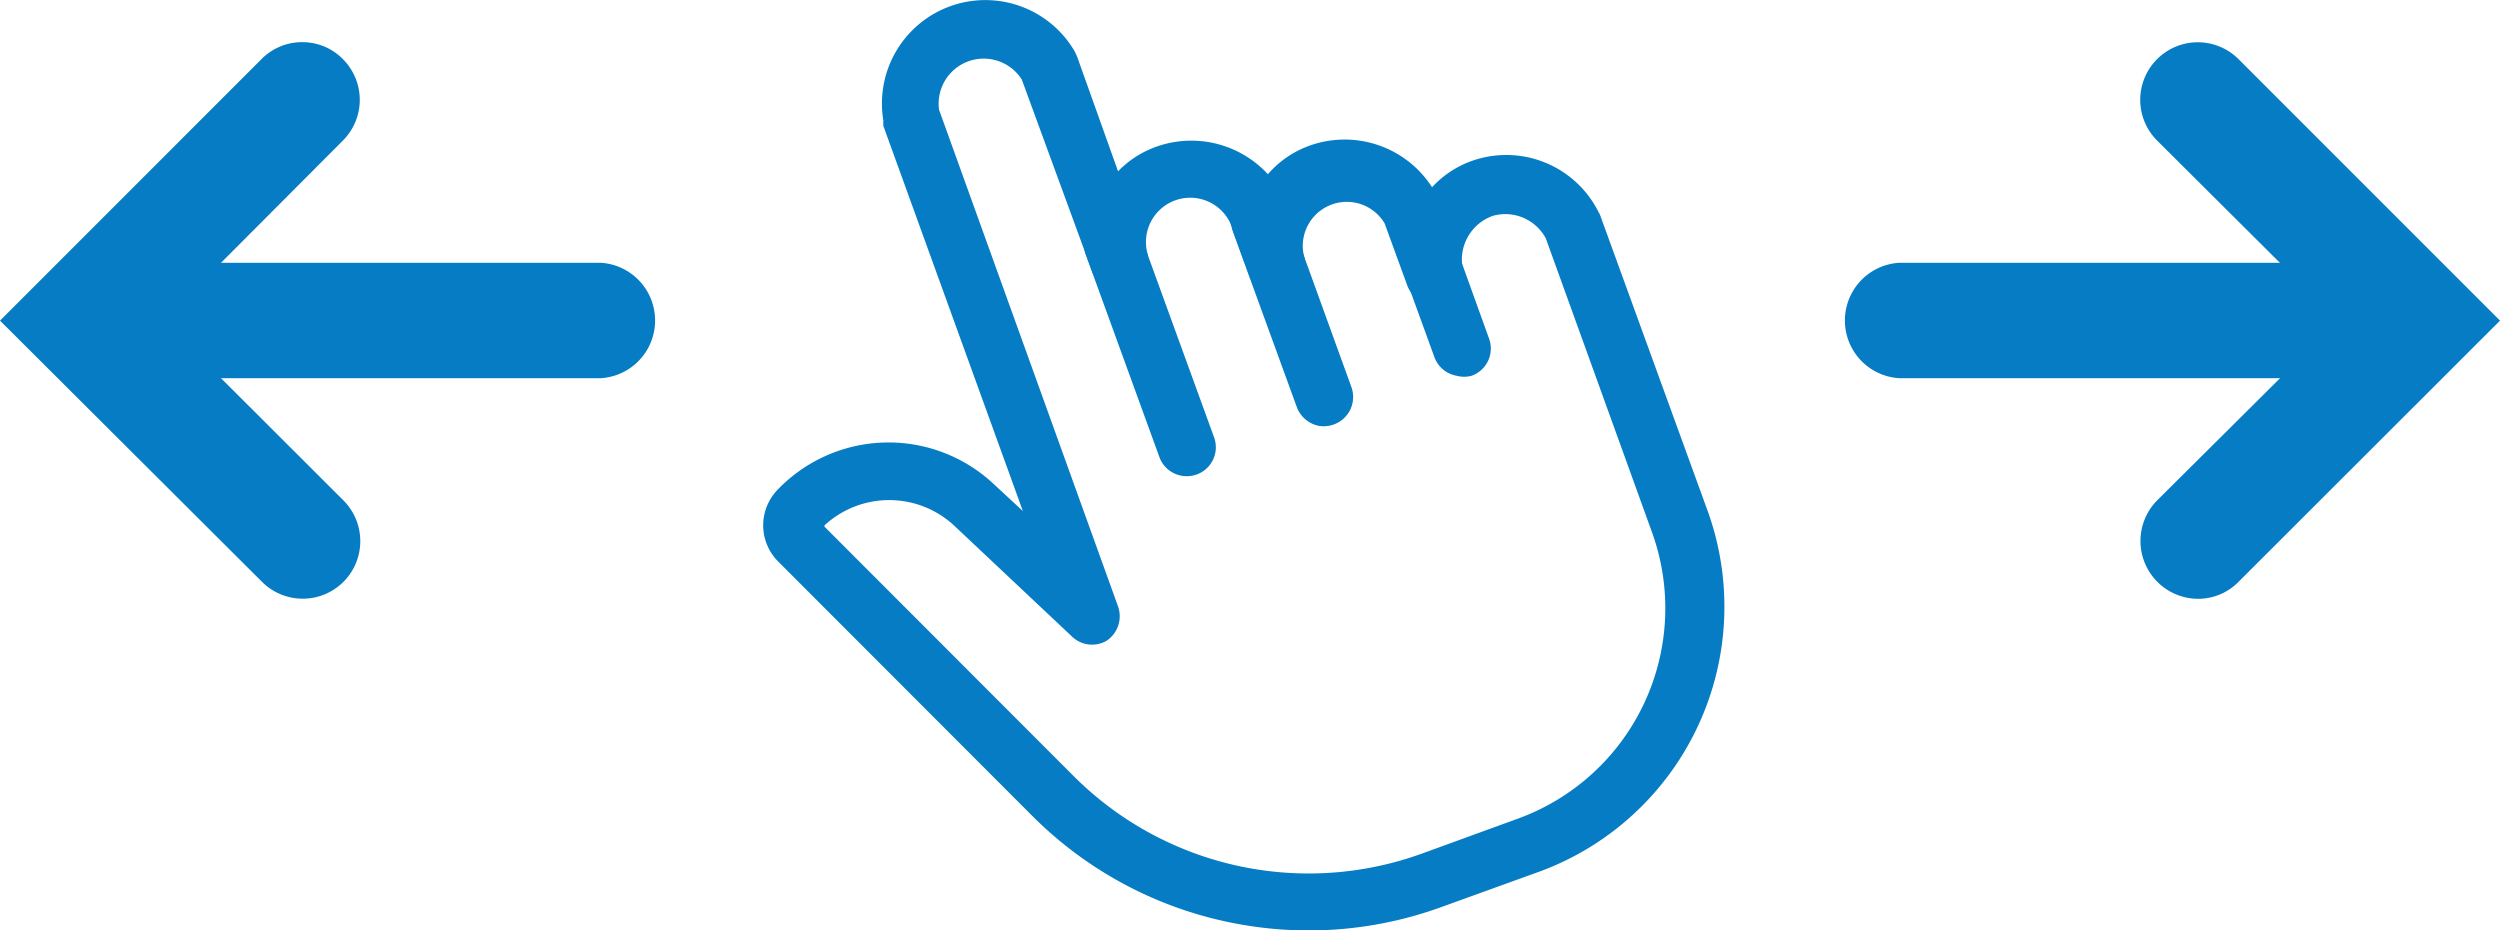
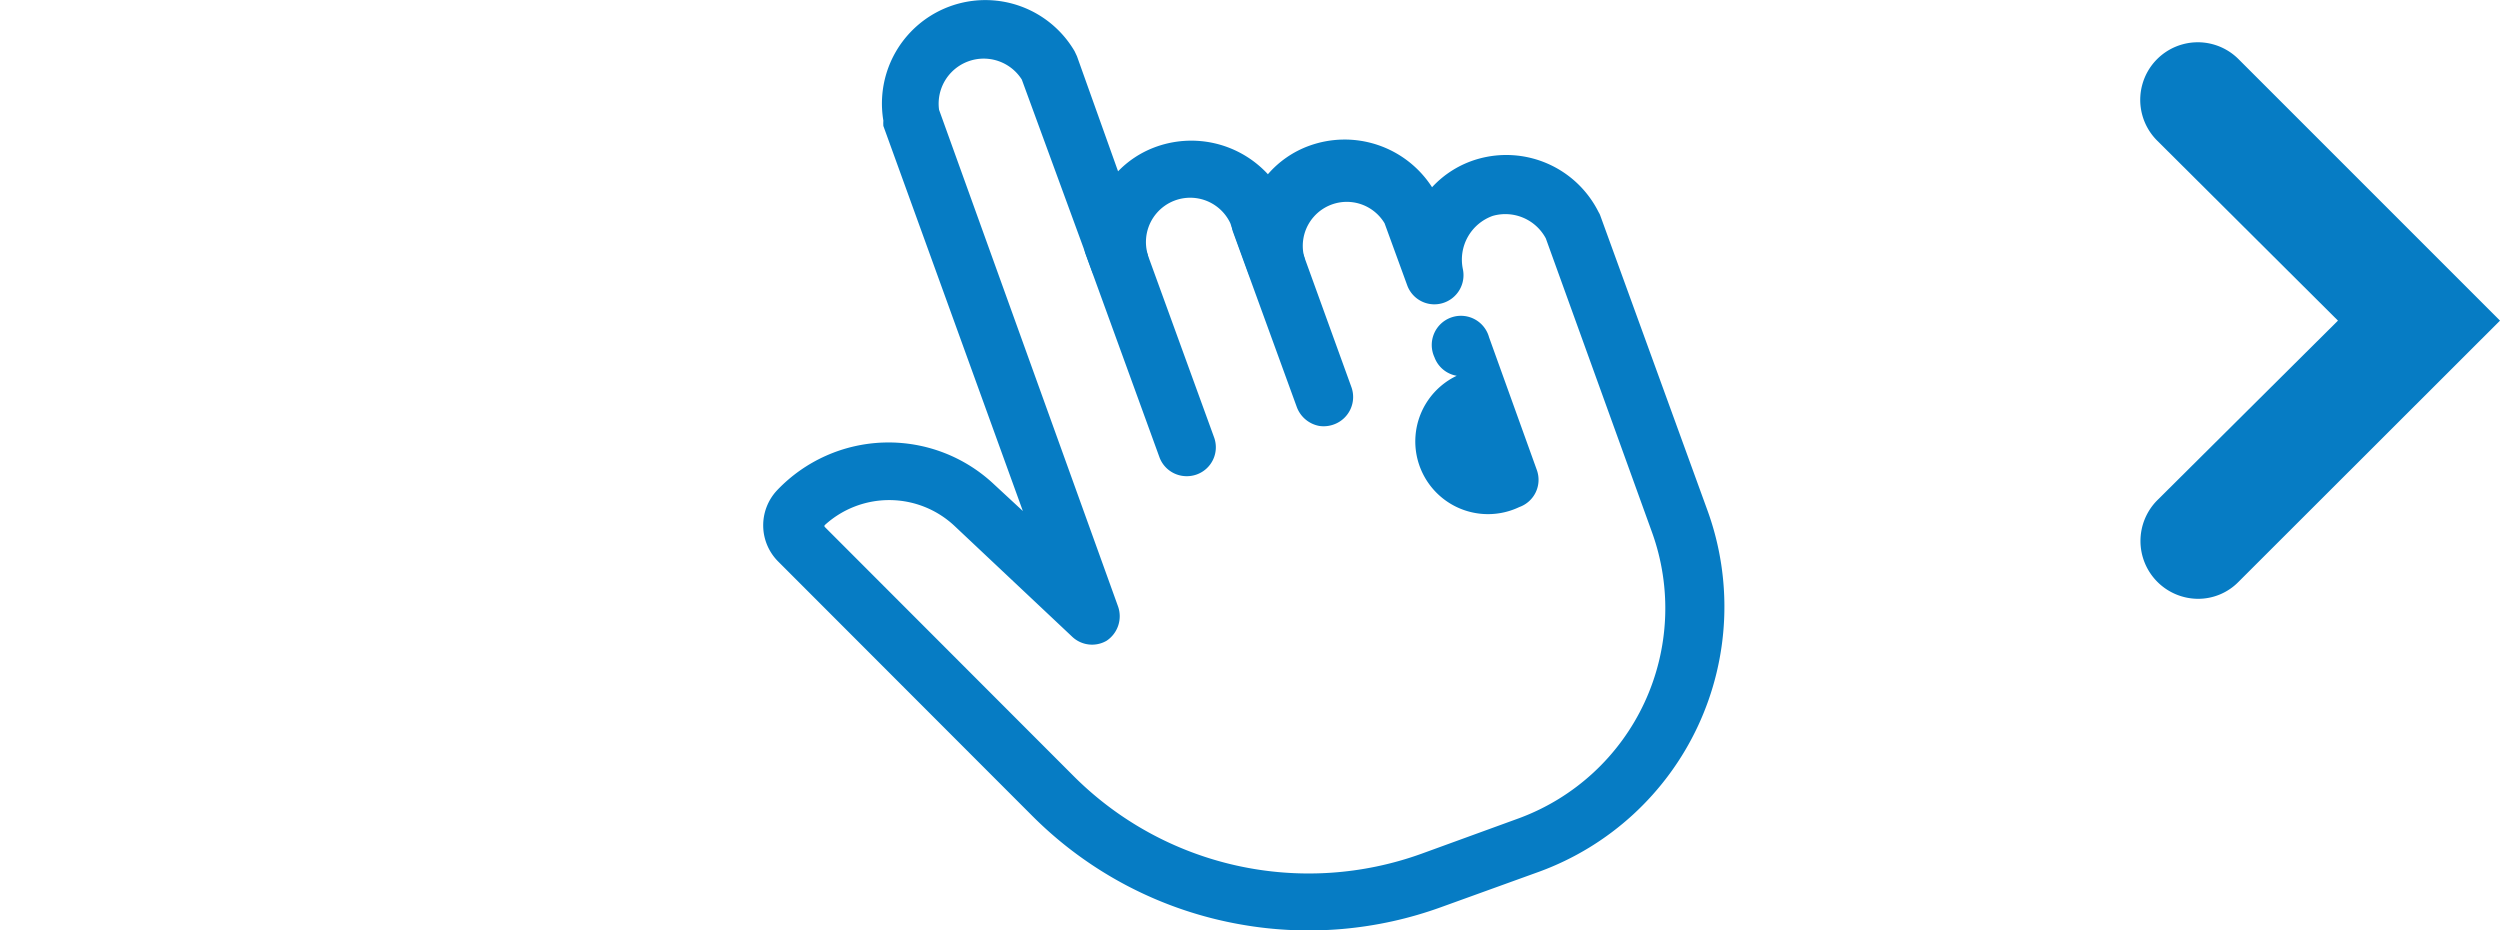
<svg xmlns="http://www.w3.org/2000/svg" id="레이어_1" data-name="레이어 1" viewBox="0 0 94.27 35.08">
  <defs>
    <style>.cls-1{fill:#067cc4;}</style>
  </defs>
  <path class="cls-1" d="M84.72,25.58a2.18,2.18,0,0,1-1.54-3.71L90,15.09,83.18,8.3a2.17,2.17,0,0,1,3.07-3.07l9.86,9.86-9.86,9.85A2.13,2.13,0,0,1,84.72,25.58Z" transform="translate(-1.84 -3)" />
-   <path class="cls-1" d="M93,17.26H73.44a2.18,2.18,0,0,1,0-4.35H93a2.18,2.18,0,0,1,0,4.35Z" transform="translate(-1.84 -3)" />
-   <path class="cls-1" d="M13.24,4.59a2.13,2.13,0,0,1,1.53.64,2.17,2.17,0,0,1,0,3.07L8,15.09l6.79,6.78a2.17,2.17,0,0,1-3.07,3.07L1.84,15.09,11.7,5.23A2.14,2.14,0,0,1,13.24,4.59Z" transform="translate(-1.84 -3)" />
-   <path class="cls-1" d="M4.91,12.91h19.6a2.18,2.18,0,0,1,0,4.35H4.91a2.18,2.18,0,0,1,0-4.35Z" transform="translate(-1.84 -3)" />
  <path class="cls-1" d="M48.63,37.86a14.69,14.69,0,0,1-7.86-4.09l-9.58-9.59a1.93,1.93,0,0,1-.05-2.69,5.8,5.8,0,0,1,8.19-.22l1.08,1L35.15,7.75a1.46,1.46,0,0,1,0-.2,3.9,3.9,0,0,1,7.21-2.62l.09.19L44,9.46a3.75,3.75,0,0,1,1.34-.89,3.93,3.93,0,0,1,4.31,1A3.74,3.74,0,0,1,51.2,8.5a3.92,3.92,0,0,1,4.64,1.56A3.76,3.76,0,0,1,57.55,9h0a3.89,3.89,0,0,1,4.57,2,.67.67,0,0,1,.06.12l4.05,11.14a10.64,10.64,0,0,1-6.35,13.61L56.2,37.2A14.64,14.64,0,0,1,48.63,37.86Zm-15.7-15,9.4,9.41a12.53,12.53,0,0,0,13.12,2.92l3.68-1.34a8.44,8.44,0,0,0,5-10.79l-4-11.07a1.73,1.73,0,0,0-2-.85h0A1.75,1.75,0,0,0,57,13.14a1.1,1.1,0,0,1-.76,1.29,1.09,1.09,0,0,1-1.34-.68l-.85-2.33A1.66,1.66,0,0,0,51,12.61a1.1,1.1,0,0,1-.7,1.36,1.09,1.09,0,0,1-1.38-.66l-.69-1.9a1.67,1.67,0,0,0-3.11,1.19,1.1,1.1,0,0,1-2.1.63L40.37,6a1.7,1.7,0,0,0-3.12,1.14L44,25.87a1.11,1.11,0,0,1-.43,1.29A1.09,1.09,0,0,1,42.26,27l-4.44-4.18A3.6,3.6,0,0,0,32.93,22.81Zm-.2-.2h0ZM57.86,10h0Z" transform="translate(-1.84 -3)" />
  <path class="cls-1" d="M46.4,20.94a1.09,1.09,0,0,1-.84-.7l-2.8-7.7a1.1,1.1,0,0,1,2.06-.75l2.8,7.7a1.09,1.09,0,0,1-.65,1.4A1.11,1.11,0,0,1,46.4,20.94Z" transform="translate(-1.84 -3)" />
  <path class="cls-1" d="M51.58,19.06a1.12,1.12,0,0,1-.84-.71l-2.4-6.59A1.1,1.1,0,0,1,50.41,11L52.8,17.6A1.1,1.1,0,0,1,52.15,19,1.11,1.11,0,0,1,51.58,19.06Z" transform="translate(-1.84 -3)" />
-   <path class="cls-1" d="M56.77,17.17a1.09,1.09,0,0,1-.84-.7l-1.8-4.95a1.1,1.1,0,1,1,2.06-.75l1.8,5a1.09,1.09,0,0,1-.66,1.4A1.08,1.08,0,0,1,56.77,17.17Z" transform="translate(-1.84 -3)" />
+   <path class="cls-1" d="M56.77,17.17a1.09,1.09,0,0,1-.84-.7a1.1,1.1,0,1,1,2.06-.75l1.8,5a1.09,1.09,0,0,1-.66,1.4A1.08,1.08,0,0,1,56.77,17.17Z" transform="translate(-1.84 -3)" />
</svg>